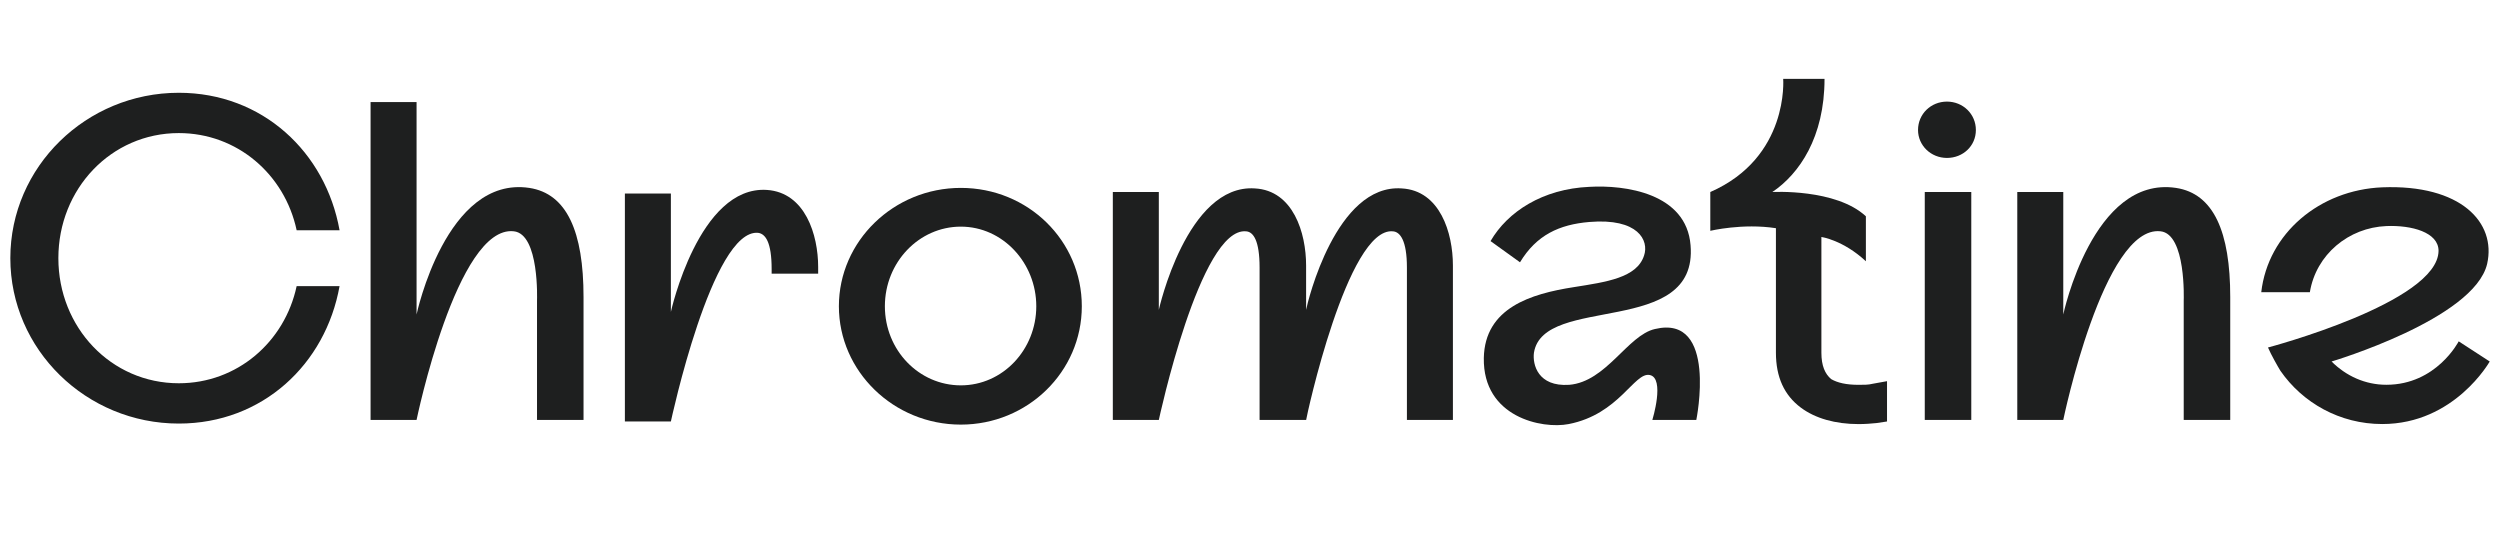
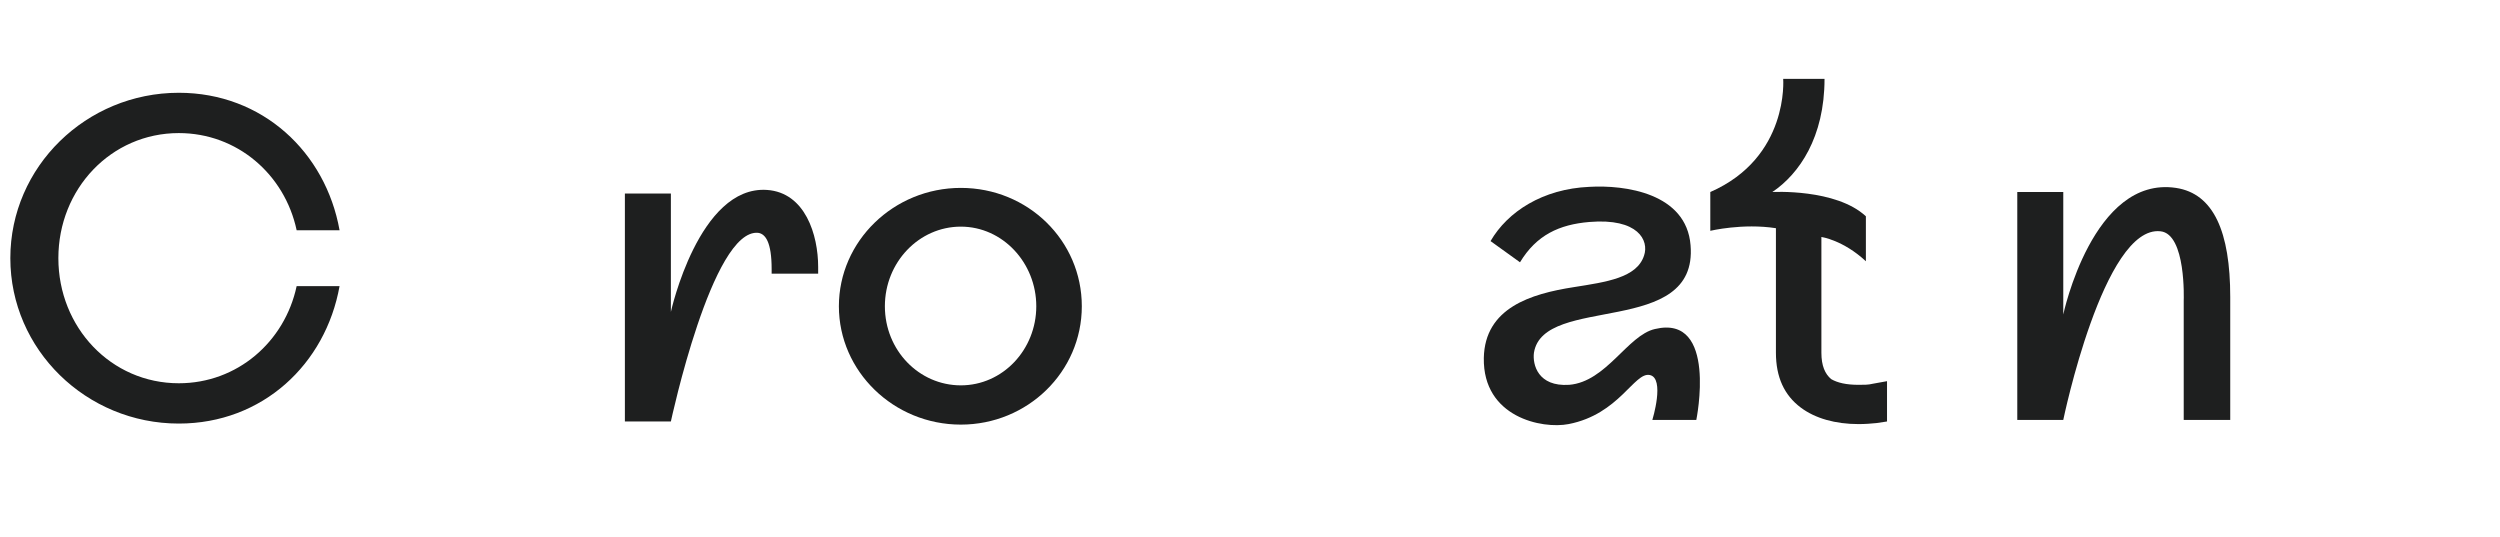
<svg xmlns="http://www.w3.org/2000/svg" id="Calque_1" data-name="Calque 1" viewBox="0 0 478.85 102.81">
  <defs>
    <style>      .cls-1 {        fill: #1e1f1f;      }    </style>
  </defs>
  <path class="cls-1" d="m65.04,54.8c-2.67,14.95-14.75,26.33-30.79,26.33-17.72,0-32.27-14.16-32.27-31.68s14.55-31.68,32.27-31.68c16.04,0,28.12,11.39,30.79,26.33h-8.22c-2.28-10.69-11.38-18.61-22.57-18.61-12.97,0-23.07,10.69-23.07,23.96s10.1,23.96,23.07,23.96c11.19,0,20.29-7.92,22.57-18.61h8.22Z" />
-   <path class="cls-1" d="m79.79,80.44h-8.81V19.55h8.81v40.69s5.64-26.63,21.58-24.25c7.23,1.09,10.4,8.42,10.4,20.89v23.56h-8.91v-22.87s.5-12.77-4.46-13.27c-10.89-1.19-18.61,36.13-18.61,36.13Z" />
  <path class="cls-1" d="m147.8,52.42v-.89c0-5.15-1.19-6.73-2.57-6.93-8.81-.89-16.73,36.13-16.73,36.13h-8.81v-43.66h8.81v22.67s5.35-24.25,18.41-23.36c7.33.5,9.8,8.61,9.8,14.75v1.29h-8.91Z" />
  <path class="cls-1" d="m184.04,81.33c-12.87,0-23.36-10.2-23.36-22.67s10.49-22.67,23.36-22.67,23.17,10.1,23.17,22.67-10.4,22.67-23.17,22.67Zm0-37.92c-8.02,0-14.55,6.83-14.55,15.25s6.53,15.15,14.55,15.15,14.45-6.83,14.45-15.15-6.44-15.25-14.45-15.25Z" />
-   <path class="cls-1" d="m241.26,80.44v-29.2c0-5.15-1.19-6.83-2.57-6.93-8.81-.89-16.73,36.13-16.73,36.13h-8.81v-43.66h8.81v22.57s5.35-24.16,18.41-23.26c7.33.4,9.8,8.51,9.8,14.75v8.51c.3-1.58,5.74-24.16,18.32-23.26,7.33.4,9.8,8.51,9.8,14.75v29.6h-8.81v-29.2c0-5.15-1.29-6.83-2.67-6.93-8.71-.89-16.63,35.74-16.63,36.13h-8.91Z" />
  <path class="cls-1" d="m300.56,73.71c7.13-.59,11.19-9.5,16.43-10.69,12.08-2.87,7.92,17.42,7.92,17.42h-8.42s2.47-8.02-.5-8.61c-2.97-.59-5.84,7.52-15.54,9.4-5.05.99-16.43-1.29-16.24-12.67.2-9.6,9.01-12.28,17.23-13.56,6.24-.99,12.08-1.78,13.46-6.04.99-2.87-1.09-7.23-10.49-6.44-5.74.49-10.1,2.48-13.27,7.72l-5.64-4.06c3.27-5.64,10-10,18.91-10.39,6.83-.4,18.61,1.19,19.4,11.19,1.48,17.72-28.21,9.31-30,20.59-.3,2.28.79,6.53,6.73,6.14Z" />
  <path class="cls-1" d="m348.87,45.39v22.18c0,2.48.69,4.06,1.88,5.05,1.19.69,2.87,1.09,5.25,1.09,1.09,0,1.88,0,2.67-.2l2.77-.5v7.72l-1.98.3c-.99.1-2.18.2-3.46.2-4.46,0-8.32-1.09-11.09-3.17-3.17-2.38-4.75-5.84-4.75-10.49v-23.86c-6.34-.99-12.57.5-12.57.5v-7.43c15.15-6.63,13.96-21.68,13.96-21.68h7.92c0,11.19-4.85,18.22-10,21.68,0,0,12.18-.69,17.92,4.65v8.61c-4.36-4.06-8.51-4.65-8.51-4.65Z" />
-   <path class="cls-1" d="m367.38,24.9c0-3.07,2.47-5.44,5.54-5.44s5.54,2.38,5.54,5.44-2.47,5.35-5.54,5.35-5.54-2.38-5.54-5.35Zm1.29,55.54h8.91v-43.66h-8.91v43.66Z" />
  <path class="cls-1" d="m395.2,80.44h-8.81v-43.66h8.81v23.46s5.64-26.63,21.58-24.25c7.23,1.09,10.4,8.42,10.4,20.89v23.56h-8.91v-22.87s.5-12.77-4.46-13.27c-10.89-1.19-18.61,36.13-18.61,36.13Z" />
-   <path class="cls-1" d="m433.12,55.98c1.29-11.29,11.19-19.6,23.17-20.1,15.05-.59,21.88,6.73,20.1,14.65-2.47,10.59-29.8,18.71-29.8,18.71,2.77,2.77,6.44,4.46,10.49,4.46,9.6,0,13.86-8.32,13.86-8.32l5.94,3.86s-6.73,11.98-20.59,11.98c-8.12,0-15.25-4.06-19.5-10.2-.49-.79-1.78-3.07-2.38-4.46,0,0,32.57-8.61,32.67-18.51,0-3.56-5.15-4.95-10-4.75-7.23.3-13.46,5.44-14.65,12.67h-9.31Z" />
</svg>